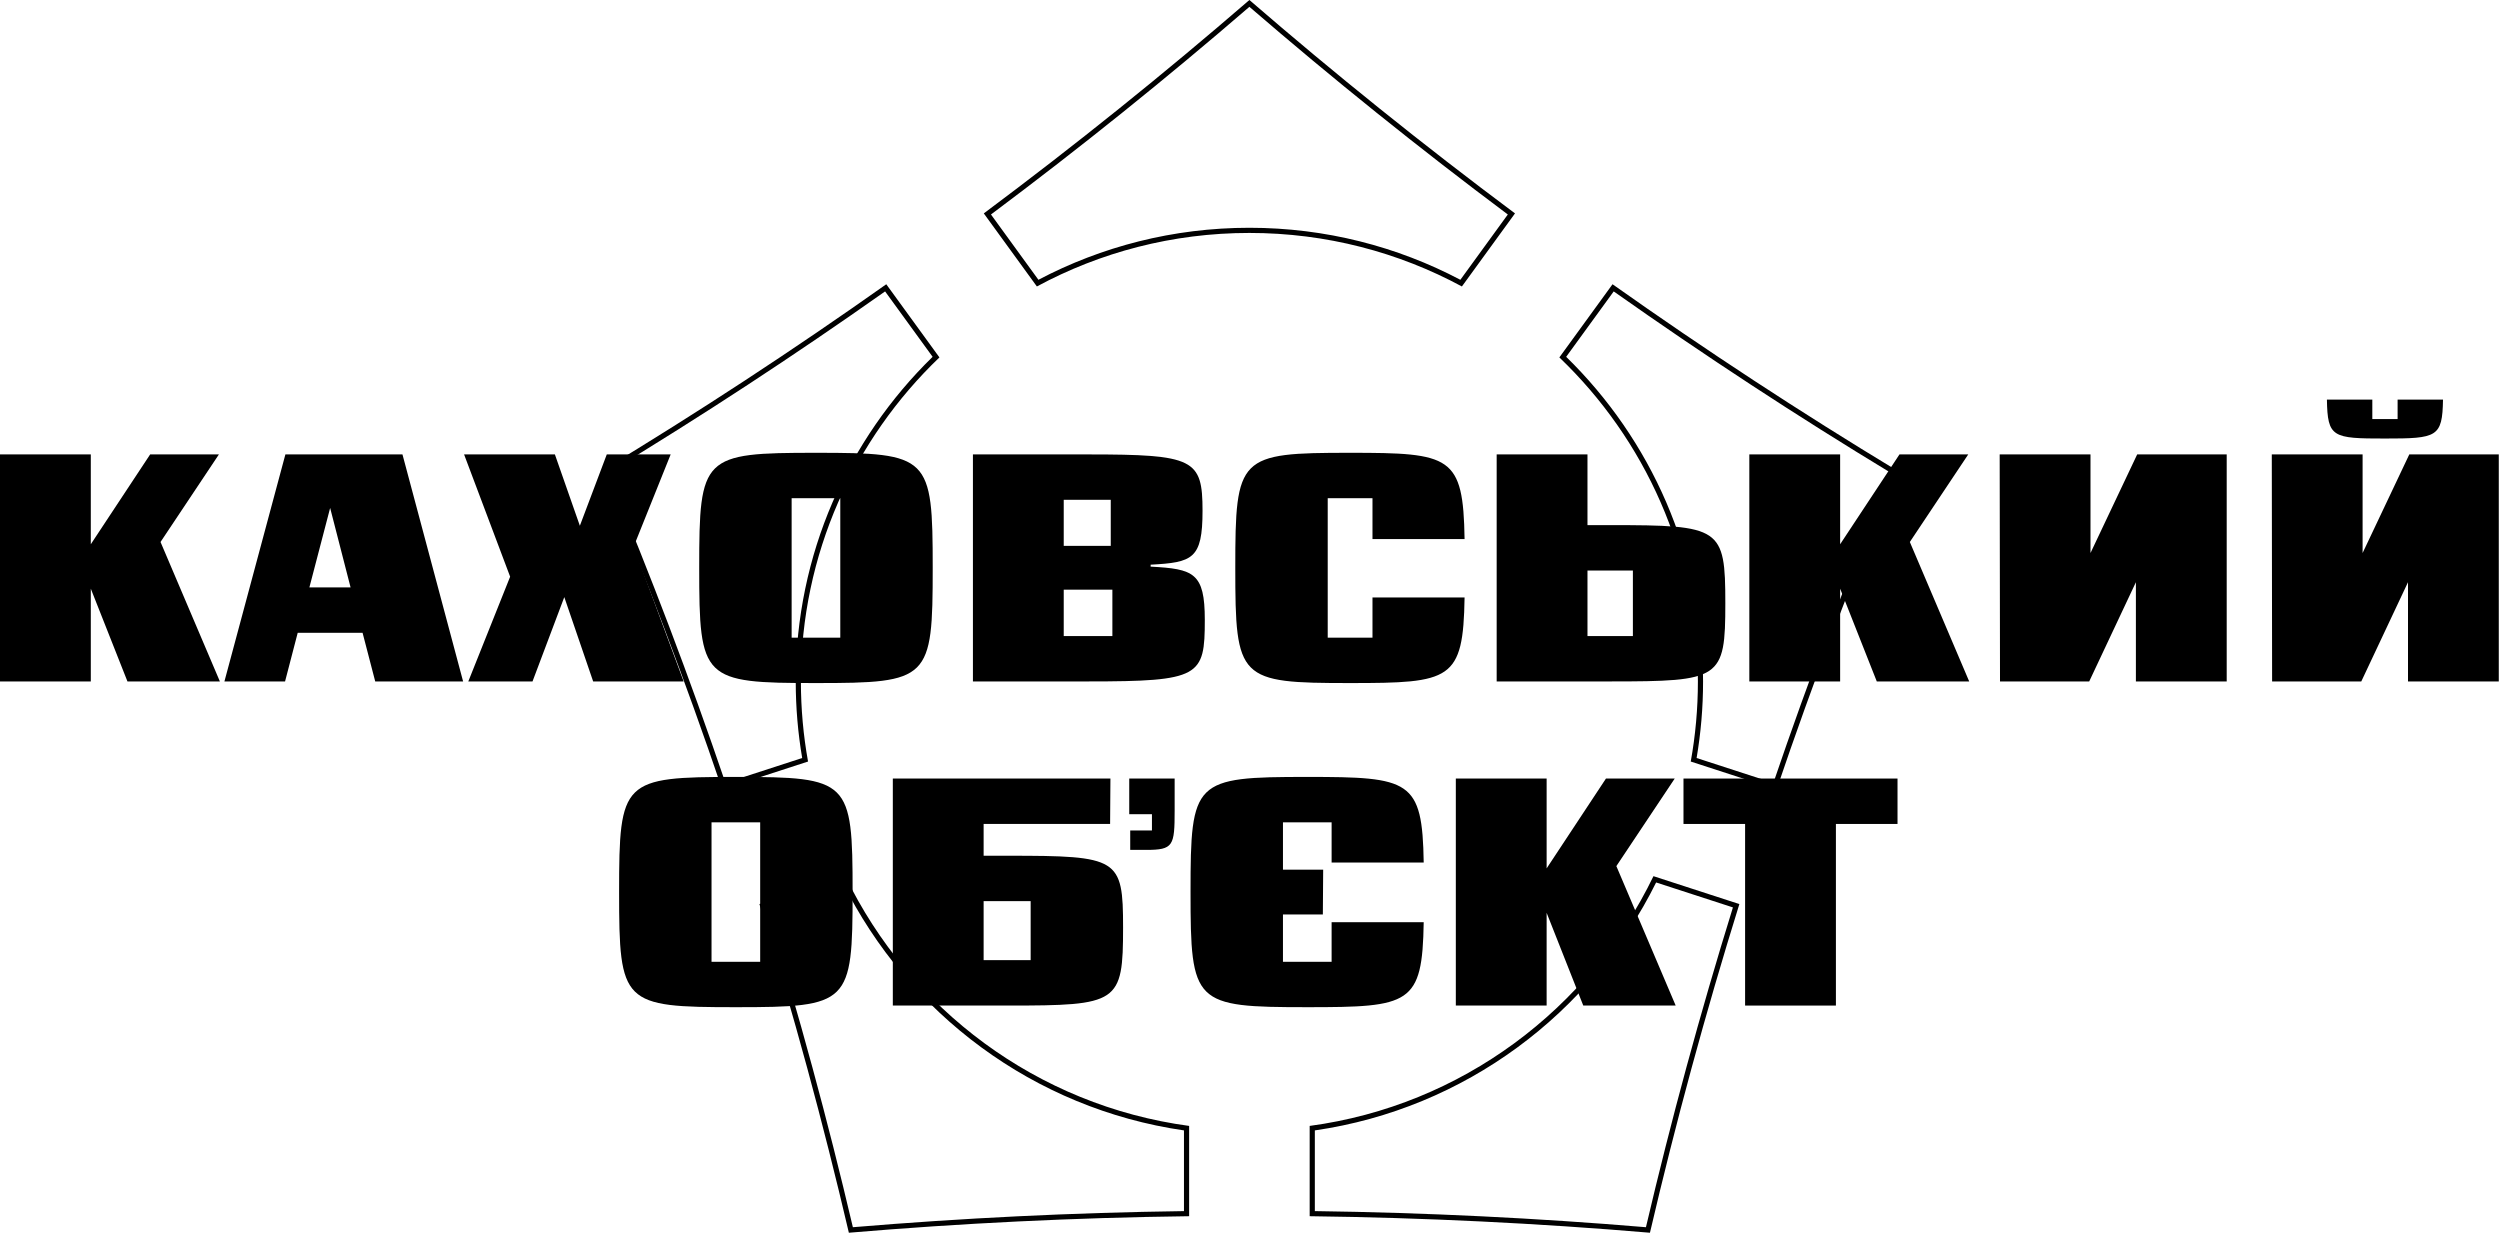
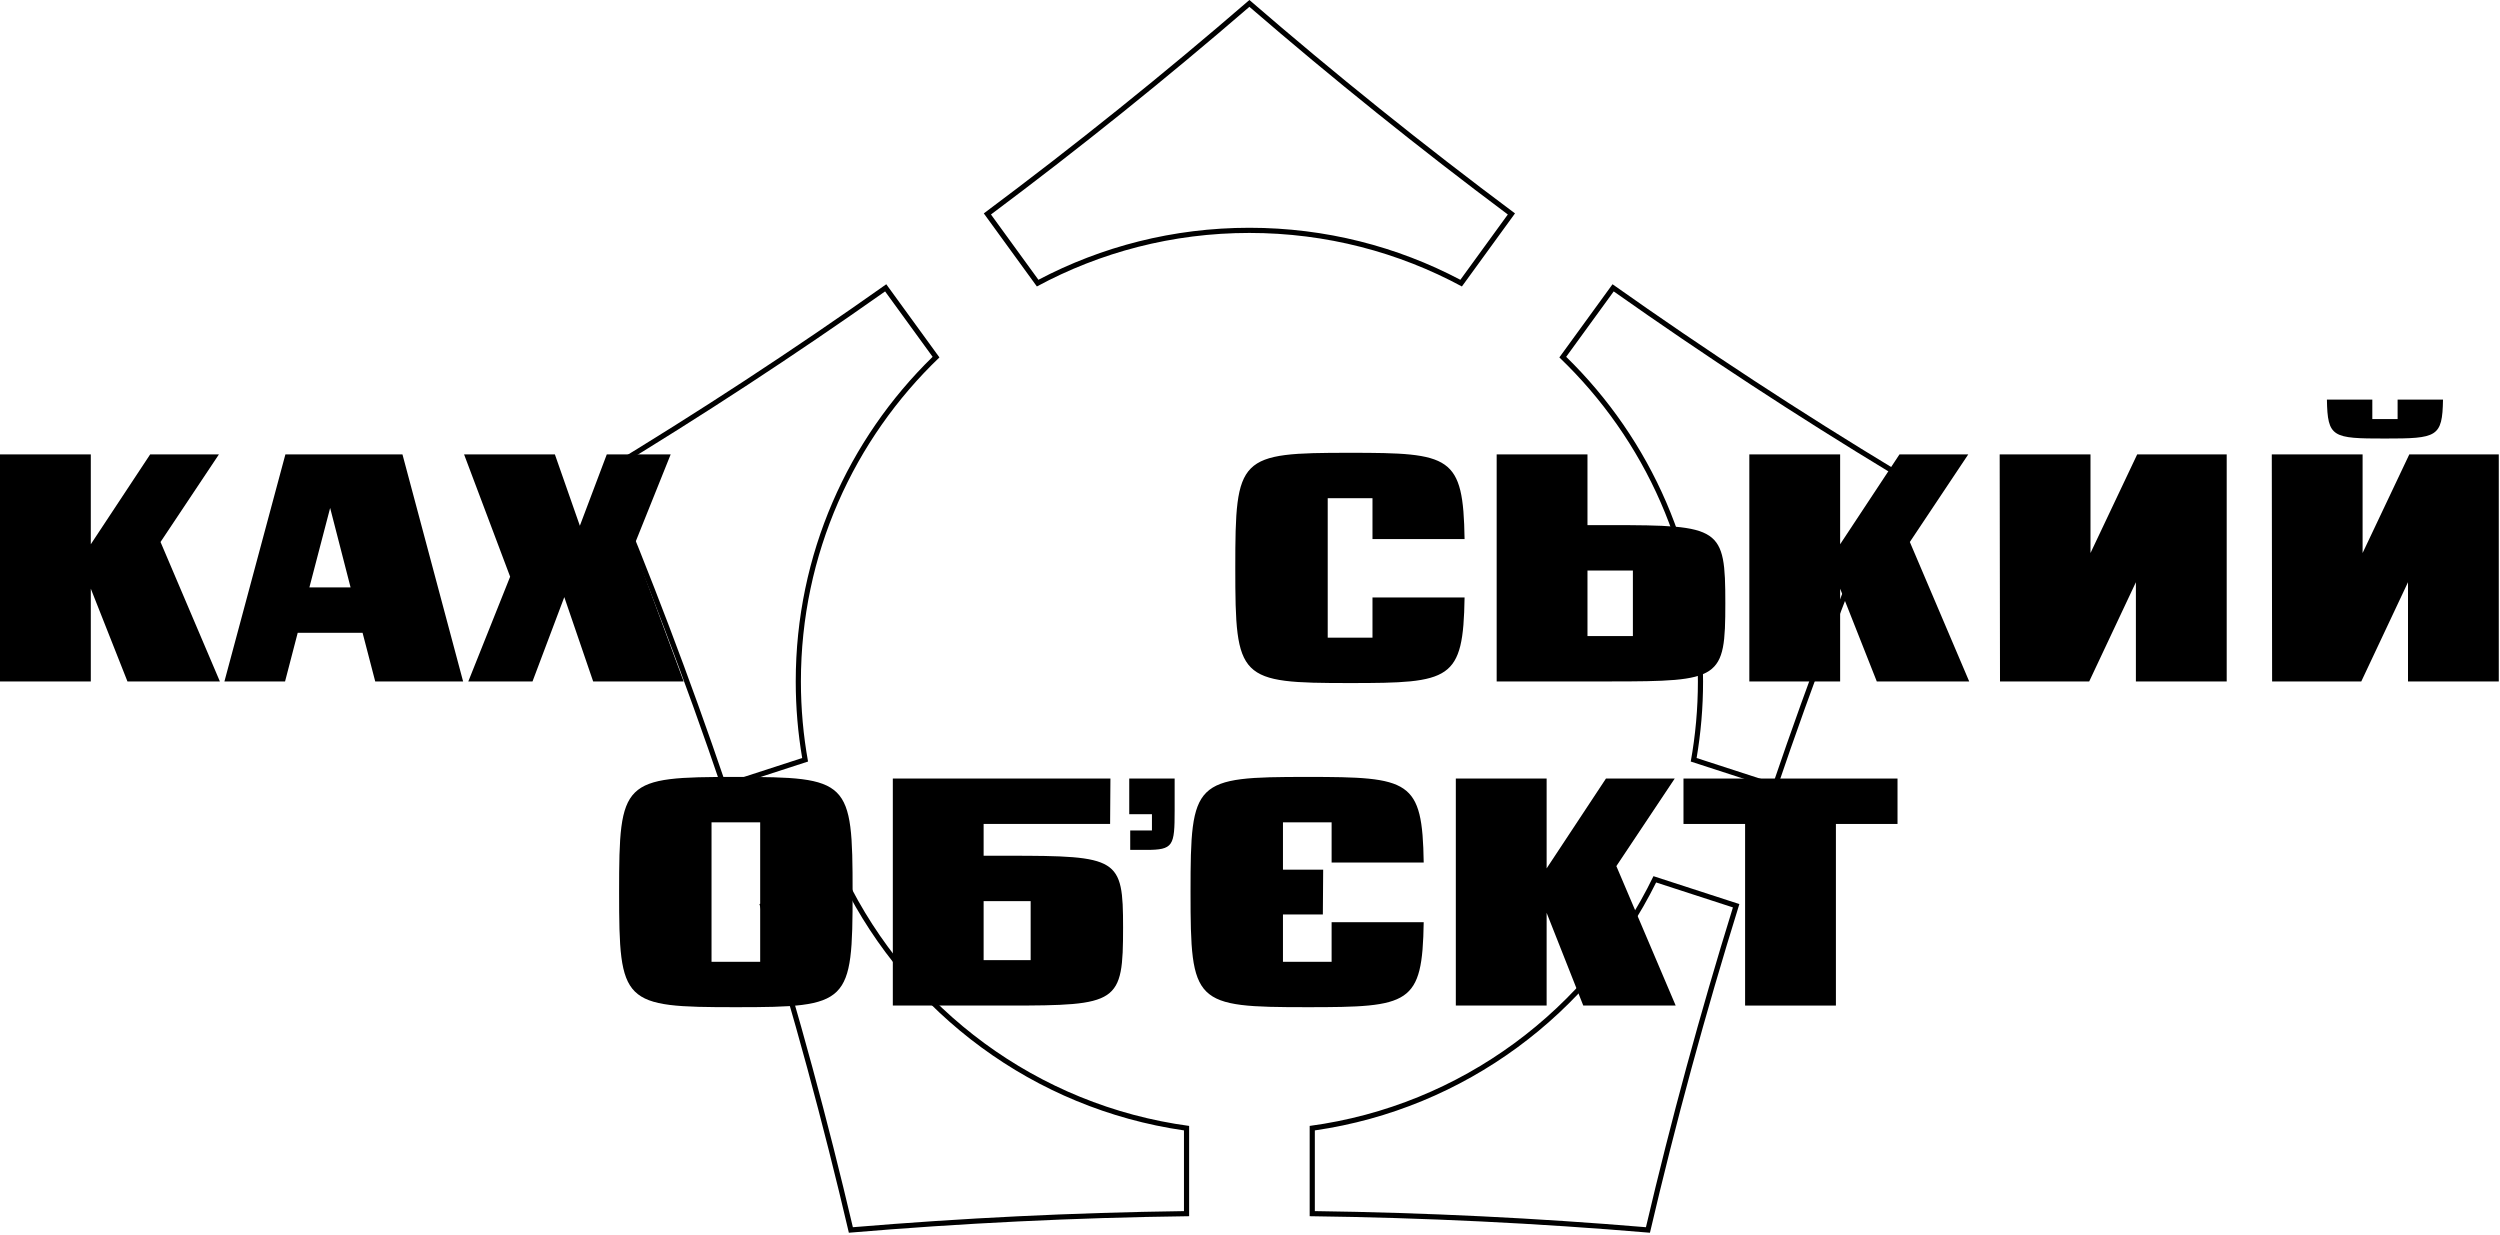
<svg xmlns="http://www.w3.org/2000/svg" width="100%" height="100%" viewBox="0 0 968 478" version="1.1" xml:space="preserve" style="fill-rule:evenodd;clip-rule:evenodd;stroke-linejoin:round;stroke-miterlimit:2;">
  <g>
    <path d="M279.634,305.667c-14.229,-41.982 -29.853,-83.11 -46.806,-123.349c37.355,-22.582 74.16,-46.664 110.337,-72.256l20.583,28.329c-33.047,31.623 -53.639,76.157 -53.639,125.462c-0,10.585 0.949,20.95 2.766,31.014l-33.241,10.8Zm1.26,-2.512l29.711,-9.653c-1.641,-9.639 -2.496,-19.545 -2.496,-29.649c-0,-49.245 20.308,-93.784 52.999,-125.692l-18.401,-25.327c-35.22,24.859 -71.032,48.289 -107.366,70.3c16.462,39.178 31.667,79.196 45.553,120.021Zm100.032,-220.527c35.528,-26.504 69.812,-54.073 102.841,-82.628c33.028,28.555 67.314,56.124 102.839,82.628l-20.558,28.291c-24.488,-13.22 -52.517,-20.724 -82.281,-20.724c-29.765,0 -57.79,7.504 -82.287,20.724l-20.554,-28.291Zm2.778,0.421l18.371,25.286c24.41,-12.86 52.207,-20.14 81.692,-20.14c29.484,0 57.284,7.28 81.686,20.14l18.374,-25.286c-34.531,-25.82 -67.89,-52.646 -100.06,-80.406c-32.171,27.76 -65.528,54.586 -100.063,80.406Zm240.666,27.013c36.178,25.592 72.978,49.674 110.338,72.256c-16.958,40.239 -32.579,81.367 -46.809,123.349l-33.243,-10.8c1.816,-10.064 2.77,-20.429 2.77,-31.014c-0,-49.305 -20.599,-93.839 -53.644,-125.462l20.588,-28.329Zm0.458,2.772l-18.407,25.327c32.691,31.908 53.005,76.447 53.005,125.692c-0,10.104 -0.86,20.01 -2.5,29.648l29.714,9.654c13.887,-40.825 29.087,-80.843 45.554,-120.021c-36.338,-22.011 -72.146,-45.441 -107.366,-70.3Zm48.654,237.224c-13.162,42.312 -24.696,84.754 -34.622,127.257c-43.5,-3.688 -87.436,-5.839 -131.756,-6.398l-0,-34.963c58.768,-7.908 108.263,-45.259 133.115,-96.701l33.263,10.805Zm-2.496,1.292l-29.734,-9.659c-25.13,50.721 -74.061,87.596 -132.148,96.003l-0,31.249c43.114,0.59 85.864,2.685 128.202,6.234c9.7,-41.356 20.92,-82.652 33.68,-123.827Zm-210.556,119.567c-44.317,0.559 -88.252,2.71 -131.752,6.398c-9.934,-42.503 -21.462,-84.945 -34.621,-127.257l33.255,-10.805c24.859,51.442 74.349,88.793 133.118,96.701l-0,34.963Zm-2,-1.974l-0,-31.249c-58.088,-8.407 -107.013,-45.282 -132.151,-96.002l-29.727,9.658c12.757,41.175 23.973,82.471 33.679,123.827c42.339,-3.549 85.088,-5.644 128.199,-6.234Z" />
    <path d="M0,263.853l35.16,0l0,-35.913l14.19,35.913l35.788,0l-22.979,-53.995l22.602,-33.906l-26.622,0l-22.979,34.784l0,-34.784l-35.16,0l0,87.901Z" style="fill-rule:nonzero;" />
    <path d="M110.504,175.952l-23.608,87.901l23.482,0l4.897,-18.835l25.115,-0l4.897,18.835l34.03,0l-23.482,-87.901l-45.331,0Zm25.239,51.485l-15.947,0l8.036,-30.764l7.911,30.764Z" style="fill-rule:nonzero;" />
    <path d="M197.525,223.294l-16.199,40.559l24.863,0l12.306,-32.649l11.176,32.649l35.035,0l-19.338,-52.237l14.315,-35.664l-24.738,0l-10.422,27.626l-9.669,-27.626l-35.16,0l17.831,47.342Z" style="fill-rule:nonzero;" />
-     <path d="M315.94,264.481c43.95,-0 45.205,-1.255 45.205,-44.578c0,-43.322 -1.255,-44.578 -45.205,-44.578c-43.951,-0 -45.207,1.256 -45.207,44.578c0,43.323 1.256,44.578 45.207,44.578Zm9.418,-17.58l-18.836,0l-0,-53.995l18.836,-0l-0,53.995Z" style="fill-rule:nonzero;" />
-     <path d="M421.295,175.952l-44.578,0l-0,87.901l44.578,0c43.447,0 45.205,-1.883 45.205,-23.858c0,-18.209 -4.269,-19.716 -20.97,-20.594l0,-0.753c16.199,-0.88 20.092,-2.136 20.092,-20.846c-0,-20.092 -3.265,-21.85 -44.327,-21.85Zm9.418,70.321l-18.836,-0l0,-17.956l18.836,-0l-0,17.956Zm-0.629,-34.908l-18.207,-0l0,-17.832l18.207,0l0,17.832Z" style="fill-rule:nonzero;" />
    <path d="M522.757,264.481c39.049,-0 43.82,-1.004 44.328,-33.151l-35.659,-0l0,15.571l-17.334,0l0,-53.995l17.334,-0l0,15.821l35.659,0c-0.508,-32.272 -5.279,-33.402 -44.328,-33.402c-43.197,-0 -44.452,1.256 -44.452,44.578c-0,43.323 1.255,44.578 44.452,44.578Z" style="fill-rule:nonzero;" />
    <path d="M614.672,220.908l17.581,-0l-0,25.365l-17.581,-0l0,-25.365Zm-35.161,42.945l43.957,0c42.816,0 44.579,-0.878 44.579,-30.262c-0,-29.384 -1.763,-30.264 -44.579,-30.264l-8.796,0l0,-27.375l-35.161,0l0,87.901Z" style="fill-rule:nonzero;" />
    <path d="M677.34,263.853l35.161,0l0,-35.913l14.189,35.913l35.784,0l-22.985,-53.995l22.612,-33.906l-26.626,0l-22.974,34.784l0,-34.784l-35.161,0l0,87.901Z" style="fill-rule:nonzero;" />
    <path d="M827.019,225.428l0,38.425l35.161,0l0,-87.901l-34.663,0l-18.078,38.175l-0,-38.175l-35.162,0l0.125,87.901l34.539,0l18.078,-38.425Z" style="fill-rule:nonzero;" />
    <path d="M932.378,225.428l0,38.425l35.151,0l0,-87.901l-34.653,0l-18.078,38.175l-0,-38.175l-35.161,0l0.124,87.901l34.529,0l18.088,-38.425Zm-13.815,-70.697l-17.581,0c0.249,14.692 2.137,15.069 22.476,15.069c20.216,-0 22.228,-0.502 22.477,-15.069l-17.581,0l0,7.534l-9.791,0l-0,-7.534Z" style="fill-rule:nonzero;" />
    <path d="M284.923,389.983c43.951,-0 45.206,-1.255 45.206,-44.578c-0,-43.322 -1.255,-44.578 -45.206,-44.578c-43.95,-0 -45.205,1.256 -45.205,44.578c-0,43.323 1.255,44.578 45.205,44.578Zm9.418,-17.58l-18.836,0l0,-53.996l18.836,0l-0,53.996Z" style="fill-rule:nonzero;" />
    <path d="M380.86,348.921l18.209,-0l-0,22.854l-18.209,-0l0,-22.854Zm-35.16,40.434l44.578,0c42.82,0 44.578,-0.878 44.578,-30.262c0,-26.873 -1.758,-27.752 -44.578,-27.752l-9.418,0l0,-12.306l48.973,-0l0.126,-17.581l-84.259,0l0,87.901Z" style="fill-rule:nonzero;" />
    <path d="M443.772,329.08c10.548,0 11.05,-1.506 11.05,-15.194l0,-12.432l-17.58,0l-0,13.814l8.79,-0l0,6.278l-8.413,-0l0,7.534l6.153,0Z" style="fill-rule:nonzero;" />
    <path d="M506.182,389.983c39.807,-0 44.578,-1.004 45.076,-32.899l-35.658,-0l-0,15.319l-18.836,0l-0,-18.334l15.445,0l0.125,-17.328l-15.57,-0l-0,-18.334l18.836,0l-0,15.571l35.658,-0c-0.498,-32.021 -5.269,-33.151 -45.076,-33.151c-43.951,-0 -45.207,1.256 -45.207,44.578c0,43.323 1.256,44.578 45.207,44.578Z" style="fill-rule:nonzero;" />
    <path d="M563.694,389.355l35.161,0l-0,-35.913l14.189,35.913l35.783,0l-22.974,-53.996l22.601,-33.905l-26.625,0l-22.974,34.784l-0,-34.784l-35.161,0l-0,87.901Z" style="fill-rule:nonzero;" />
    <path d="M675.701,389.355l35.162,0l-0,-70.32l23.855,-0l0,-17.581l-82.872,0l-0,17.581l23.855,-0l0,70.32Z" style="fill-rule:nonzero;" />
  </g>
</svg>